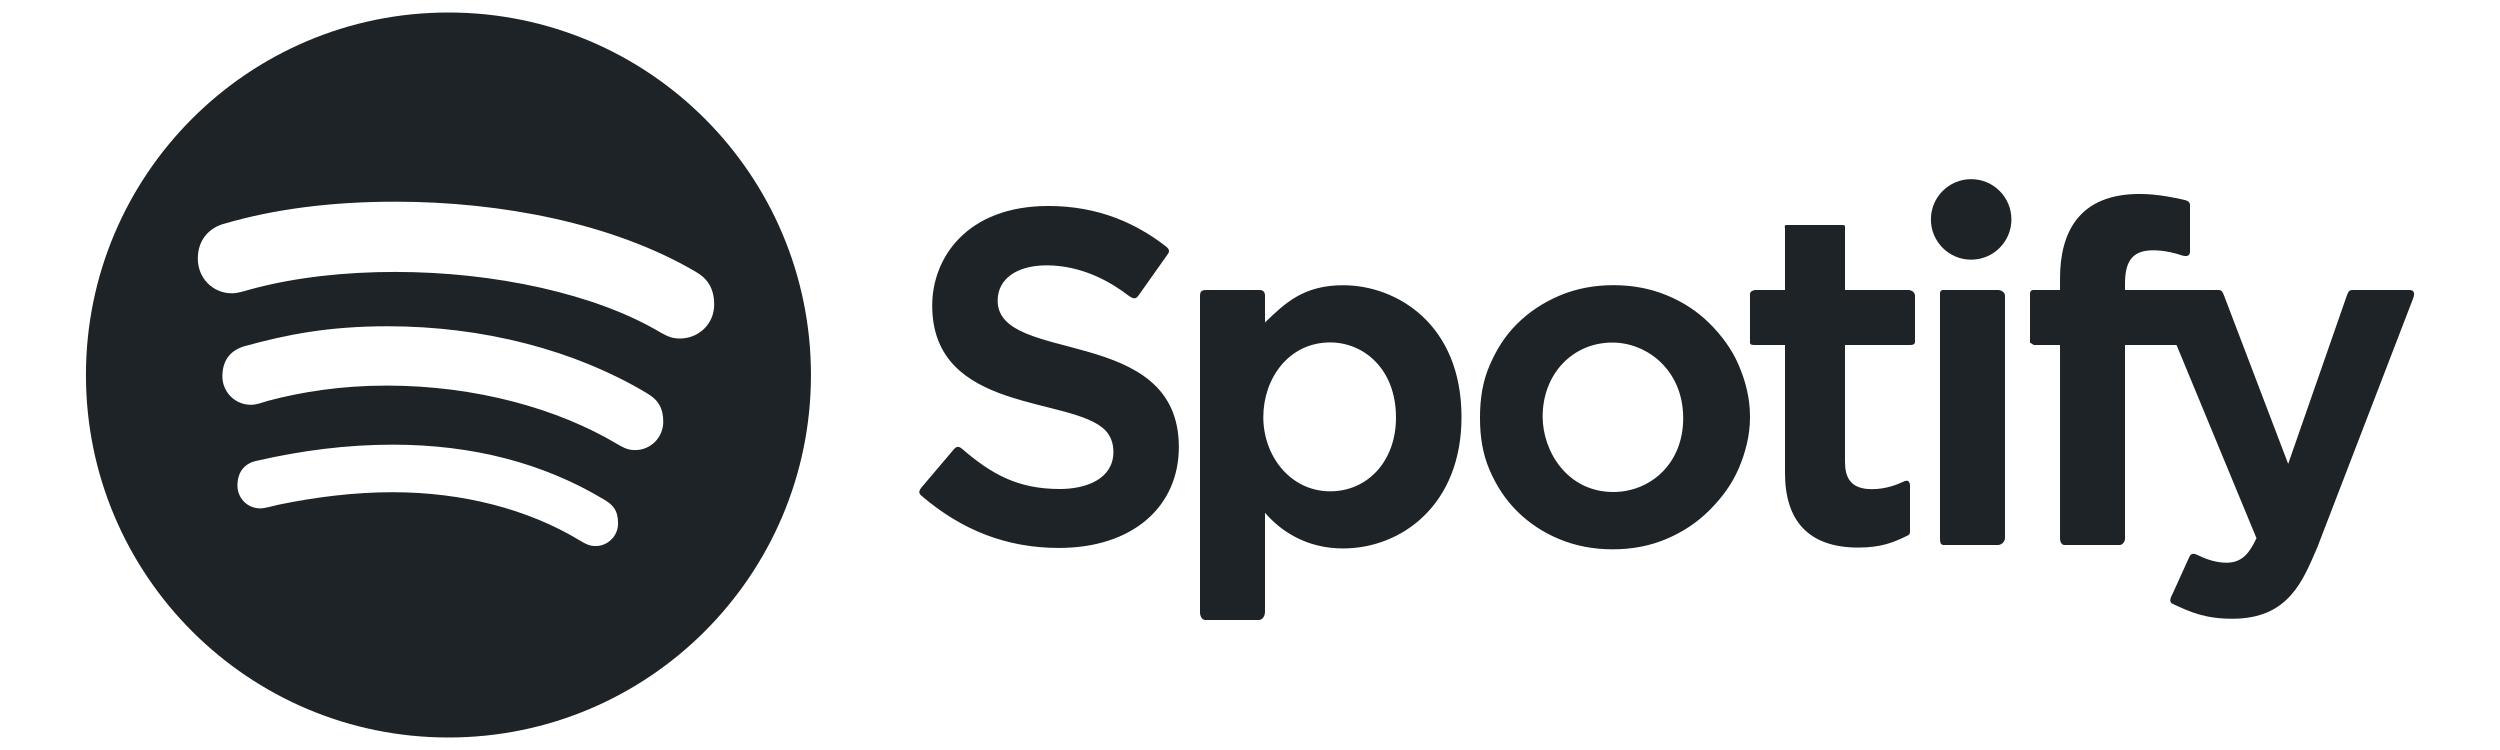
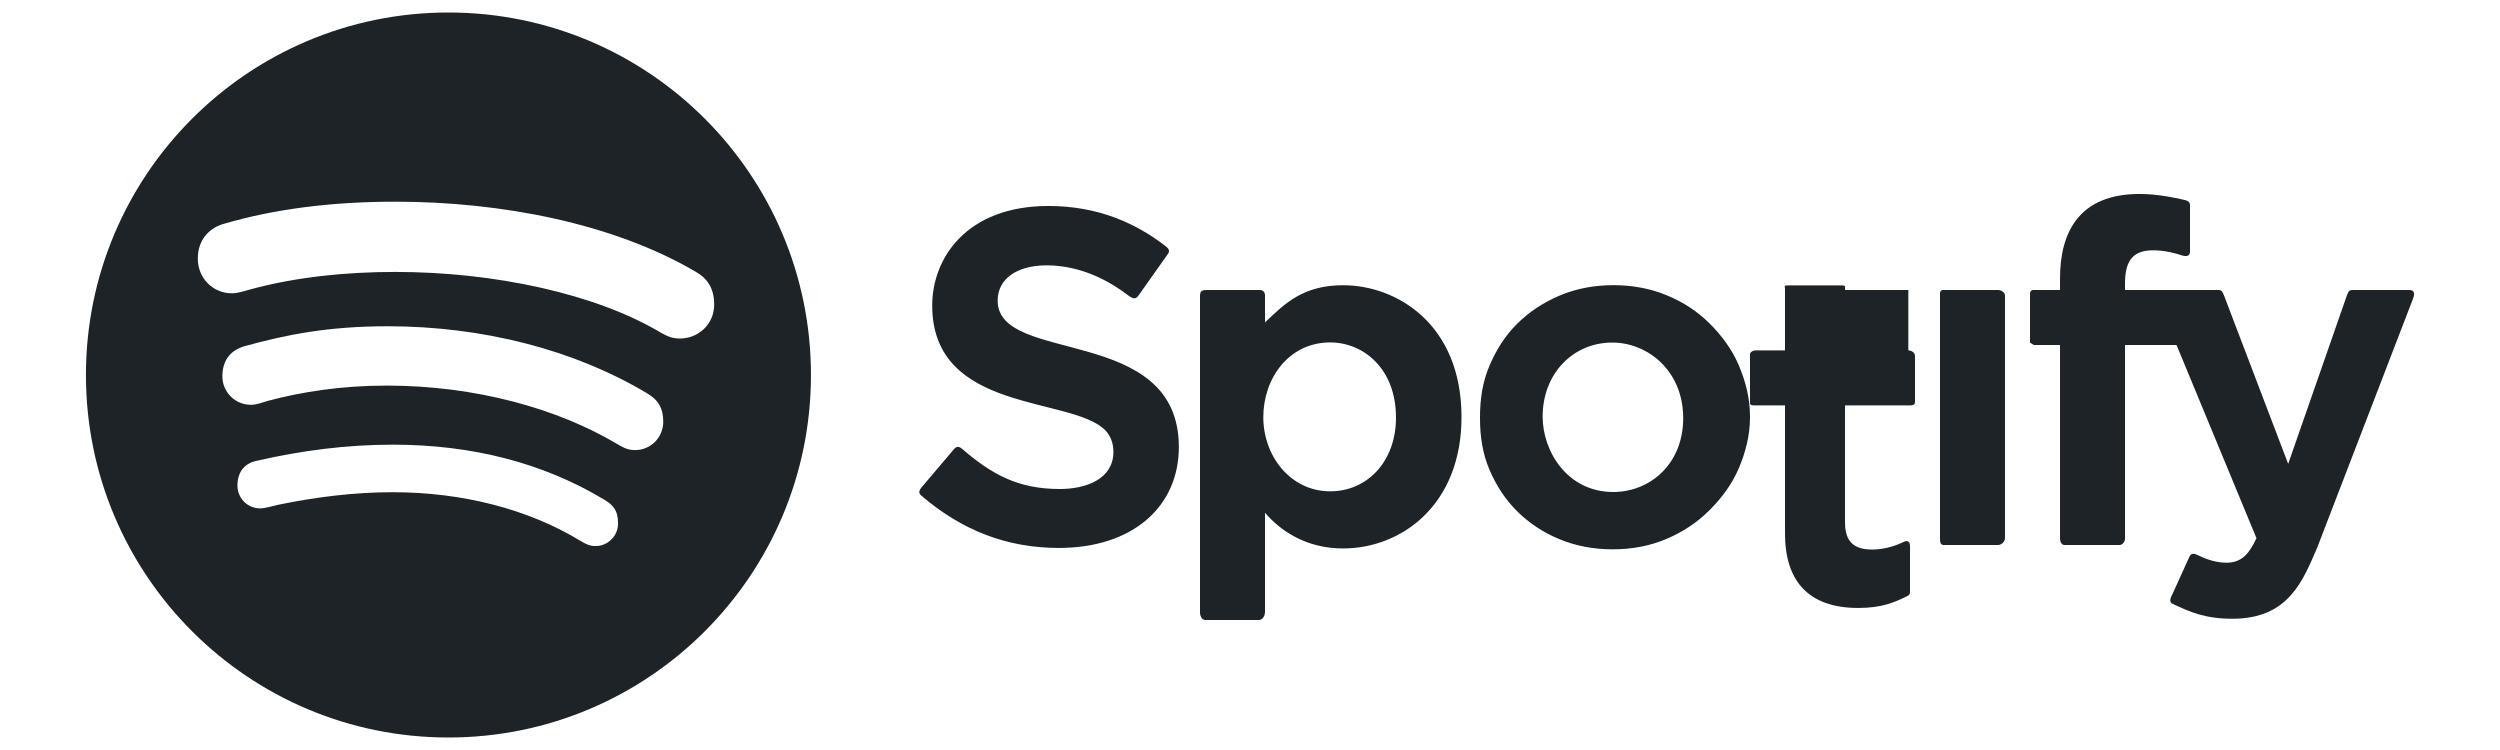
<svg xmlns="http://www.w3.org/2000/svg" width="500" height="150" viewBox="0 0 500 150">
  <g fill="#1D2326">
-     <path d="M199.53 60.124c0-4.342 3.837-7.053 9.796-7.053 7.232 0 13.025 3.467 16.384 6.059 1.042.723 1.415.709 1.968 0l5.743-8.113c.436-.541.656-1.032-.237-1.739-5.935-4.598-13.505-8.082-23.505-8.082-16.353 0-23.238 10.431-23.238 19.9 0 21.638 27.847 18.099 34.601 24.944 1.048 1.062 1.639 2.567 1.639 4.333 0 5.38-5.362 7.428-10.724 7.428-8.385 0-13.648-2.957-19.502-8.003-.598-.521-1.098-.593-1.624-.011l-6.513 7.684c-.458.527-.738 1.135.015 1.709 8.042 6.879 17.024 10.408 27.447 10.408 14.754 0 23.991-8.255 23.991-20.188 0-24.637-36.241-16.343-36.241-29.276zm69.116-3.078c-7.979 0-11.646 3.604-15.646 7.442v-5.358c0-.701-.357-1.13-1.083-1.13h-10.637c-1.093 0-1.28.37-1.28 1.323v63.128c0 .723.34 1.549 1.104 1.549h10.595c.814 0 1.301-.756 1.301-1.725v-19.729c3 3.524 8.152 7.144 15.598 7.144 11.68 0 23.703-8.682 23.703-26.27 0-18.697-13.076-26.374-23.655-26.374zm-2.605 41.218c-7.953 0-13.38-7.058-13.38-14.836 0-7.725 5.077-14.943 13.38-14.943 6.602 0 13.157 5.193 13.157 15.031 0 8.81-5.757 14.748-13.157 14.748zm75.839-33.61c-2.385-2.367-5.217-4.229-8.5-5.586-3.281-1.355-6.841-2.034-10.679-2.034-3.899 0-7.492.694-10.773 2.082-3.278 1.388-6.127 3.281-8.541 5.68-2.417 2.401-4.143 5.195-5.506 8.382-1.361 3.181-1.881 6.613-1.881 10.273v.185c0 3.664.52 7.091 1.881 10.28 1.363 3.188 3.155 5.963 5.54 8.33 2.382 2.368 5.175 4.23 8.457 5.588 3.281 1.354 6.82 2.033 10.66 2.033 3.899 0 7.479-.691 10.761-2.081s6.123-3.284 8.54-5.683c2.413-2.396 4.527-5.19 5.89-8.381 1.363-3.188 2.271-6.613 2.271-10.271v-.19c0-3.661-.91-7.085-2.275-10.273-1.362-3.189-3.461-5.966-5.845-8.334zm-19.207 33.746c-9.244 0-14.145-8.166-14.145-15.077 0-8.537 6.01-14.81 13.938-14.81 6.962 0 14.173 5.52 14.173 15.122.003 9.251-6.717 14.765-13.966 14.765zm58.994-40.4h-12.667v-12.077c0-.829.162-.923-.766-.923h-10.683c-.855 0-.554.176-.554.75v12.25h-5.925c-.479 0-1.075.349-1.075.795v9.719c0 .52.57.486 1.248.486h5.755v25.607c0 9.465 4.641 14.906 14.639 14.906 4.57 0 7.1-1.016 9.938-2.438.465-.257.425-.554.425-1.093v-8.752c0-1.092-.512-1.363-1.517-.805-1.042.475-3.288 1.408-6.101 1.408-4.379 0-5.385-2.434-5.385-5.508v-23.325h12.543c.725 0 1.457.056 1.457-.661v-9.194c.001-.77-.797-1.145-1.332-1.145zm17.895 0h-10.839c-.764 0-.725.47-.725 1.145v48.419c0 .722.033 1.437.725 1.437h10.855c.687 0 1.42-.612 1.42-1.437v-48.41c.002-.601-.617-1.154-1.436-1.154z" />
-     <circle cx="394.231" cy="43.883" r="8.052" />
+     <path d="M199.53 60.124c0-4.342 3.837-7.053 9.796-7.053 7.232 0 13.025 3.467 16.384 6.059 1.042.723 1.415.709 1.968 0l5.743-8.113c.436-.541.656-1.032-.237-1.739-5.935-4.598-13.505-8.082-23.505-8.082-16.353 0-23.238 10.431-23.238 19.9 0 21.638 27.847 18.099 34.601 24.944 1.048 1.062 1.639 2.567 1.639 4.333 0 5.38-5.362 7.428-10.724 7.428-8.385 0-13.648-2.957-19.502-8.003-.598-.521-1.098-.593-1.624-.011l-6.513 7.684c-.458.527-.738 1.135.015 1.709 8.042 6.879 17.024 10.408 27.447 10.408 14.754 0 23.991-8.255 23.991-20.188 0-24.637-36.241-16.343-36.241-29.276zm69.116-3.078c-7.979 0-11.646 3.604-15.646 7.442v-5.358c0-.701-.357-1.13-1.083-1.13h-10.637c-1.093 0-1.28.37-1.28 1.323v63.128c0 .723.34 1.549 1.104 1.549h10.595c.814 0 1.301-.756 1.301-1.725v-19.729c3 3.524 8.152 7.144 15.598 7.144 11.68 0 23.703-8.682 23.703-26.27 0-18.697-13.076-26.374-23.655-26.374zm-2.605 41.218c-7.953 0-13.38-7.058-13.38-14.836 0-7.725 5.077-14.943 13.38-14.943 6.602 0 13.157 5.193 13.157 15.031 0 8.81-5.757 14.748-13.157 14.748zm75.839-33.61c-2.385-2.367-5.217-4.229-8.5-5.586-3.281-1.355-6.841-2.034-10.679-2.034-3.899 0-7.492.694-10.773 2.082-3.278 1.388-6.127 3.281-8.541 5.68-2.417 2.401-4.143 5.195-5.506 8.382-1.361 3.181-1.881 6.613-1.881 10.273v.185c0 3.664.52 7.091 1.881 10.28 1.363 3.188 3.155 5.963 5.54 8.33 2.382 2.368 5.175 4.23 8.457 5.588 3.281 1.354 6.82 2.033 10.66 2.033 3.899 0 7.479-.691 10.761-2.081s6.123-3.284 8.54-5.683c2.413-2.396 4.527-5.19 5.89-8.381 1.363-3.188 2.271-6.613 2.271-10.271v-.19c0-3.661-.91-7.085-2.275-10.273-1.362-3.189-3.461-5.966-5.845-8.334zm-19.207 33.746c-9.244 0-14.145-8.166-14.145-15.077 0-8.537 6.01-14.81 13.938-14.81 6.962 0 14.173 5.52 14.173 15.122.003 9.251-6.717 14.765-13.966 14.765zm58.994-40.4h-12.667c0-.829.162-.923-.766-.923h-10.683c-.855 0-.554.176-.554.75v12.25h-5.925c-.479 0-1.075.349-1.075.795v9.719c0 .52.57.486 1.248.486h5.755v25.607c0 9.465 4.641 14.906 14.639 14.906 4.57 0 7.1-1.016 9.938-2.438.465-.257.425-.554.425-1.093v-8.752c0-1.092-.512-1.363-1.517-.805-1.042.475-3.288 1.408-6.101 1.408-4.379 0-5.385-2.434-5.385-5.508v-23.325h12.543c.725 0 1.457.056 1.457-.661v-9.194c.001-.77-.797-1.145-1.332-1.145zm17.895 0h-10.839c-.764 0-.725.47-.725 1.145v48.419c0 .722.033 1.437.725 1.437h10.855c.687 0 1.42-.612 1.42-1.437v-48.41c.002-.601-.617-1.154-1.436-1.154z" />
    <path d="M481.884 58h-11.38c-.683 0-.861.361-1.172 1.214l-11.697 33.562-12.863-33.756c-.299-.78-.533-1.02-1.064-1.02h-18.708v-1.219c0-4.067 1.117-6.721 5.607-6.721 2.381 0 4.584.62 5.495.933 1.189.427 1.896.256 1.896-.691v-9.28c0-.54-.326-.807-.938-.996-1.448-.349-5.378-1.234-9.112-1.234-12.106 0-15.948 7.598-15.948 16.939v2.269h-5.24c-.693 0-.76.388-.76.987v9.527l.76.486h5.24v38.739c0 .546.284 1.261.889 1.261h11.032c.604 0 1.079-.693 1.079-1.261v-38.739h10.305l15.991 38.639c-1.297 2.703-2.688 4.907-6 4.907-2.562 0-4.846-1.075-5.746-1.526-.748-.362-1.315-.453-1.698.393l-3.311 7.292c-.453.853-.827 1.692.008 2.071 3.594 1.688 6.523 2.973 11.952 2.973 11.351 0 14.135-7.799 16.973-14.312l19.067-49.537c.433-1.046.441-1.9-.657-1.9zm-392.196-55.5c-40.041 0-72.501 32.458-72.501 72.499s32.46 72.501 72.501 72.501c40.043 0 72.503-32.46 72.503-72.501s-32.46-72.499-72.503-72.499zm29.415 106.713c-1.174 0-1.974-.408-3.069-1.077-10.508-6.354-23.61-9.694-37.515-9.694-7.758 0-15.566.994-22.869 2.513-1.187.258-2.681.72-3.574.72-2.753 0-4.589-2.188-4.589-4.559 0-3.049 1.757-4.562 3.944-4.979 8.954-2.041 17.873-3.204 27.137-3.204 15.864 0 30.003 3.639 42.17 10.932 1.812 1.056 2.874 2.137 2.874 4.816 0 2.611-2.126 4.532-4.509 4.532zm7.899-19.192c-1.573 0-2.563-.636-3.632-1.256-11.794-7-28.14-11.647-46.039-11.647-9.182 0-17.106 1.284-23.664 3.03-1.414.39-2.206.808-3.528.808-3.119 0-5.663-2.543-5.663-5.685 0-3.081 1.495-5.204 4.509-6.055 8.15-2.237 16.472-3.963 28.587-3.963 18.978 0 37.336 4.726 51.77 13.363 2.419 1.39 3.31 3.147 3.31 5.729.001 3.139-2.498 5.676-5.65 5.676zm8.995-22.317c-1.476 0-2.352-.357-3.736-1.115-13.122-7.869-33.488-12.202-53.184-12.202-9.831 0-19.816.999-28.963 3.48-1.053.265-2.384.793-3.718.793-3.867 0-6.834-3.059-6.834-6.927 0-3.94 2.442-6.152 5.077-6.93 10.334-3.045 21.871-4.464 34.412-4.464 21.289 0 43.688 4.379 60.05 13.989 2.204 1.249 3.736 3.133 3.736 6.584 0 3.953-3.178 6.792-6.84 6.792z" />
  </g>
</svg>